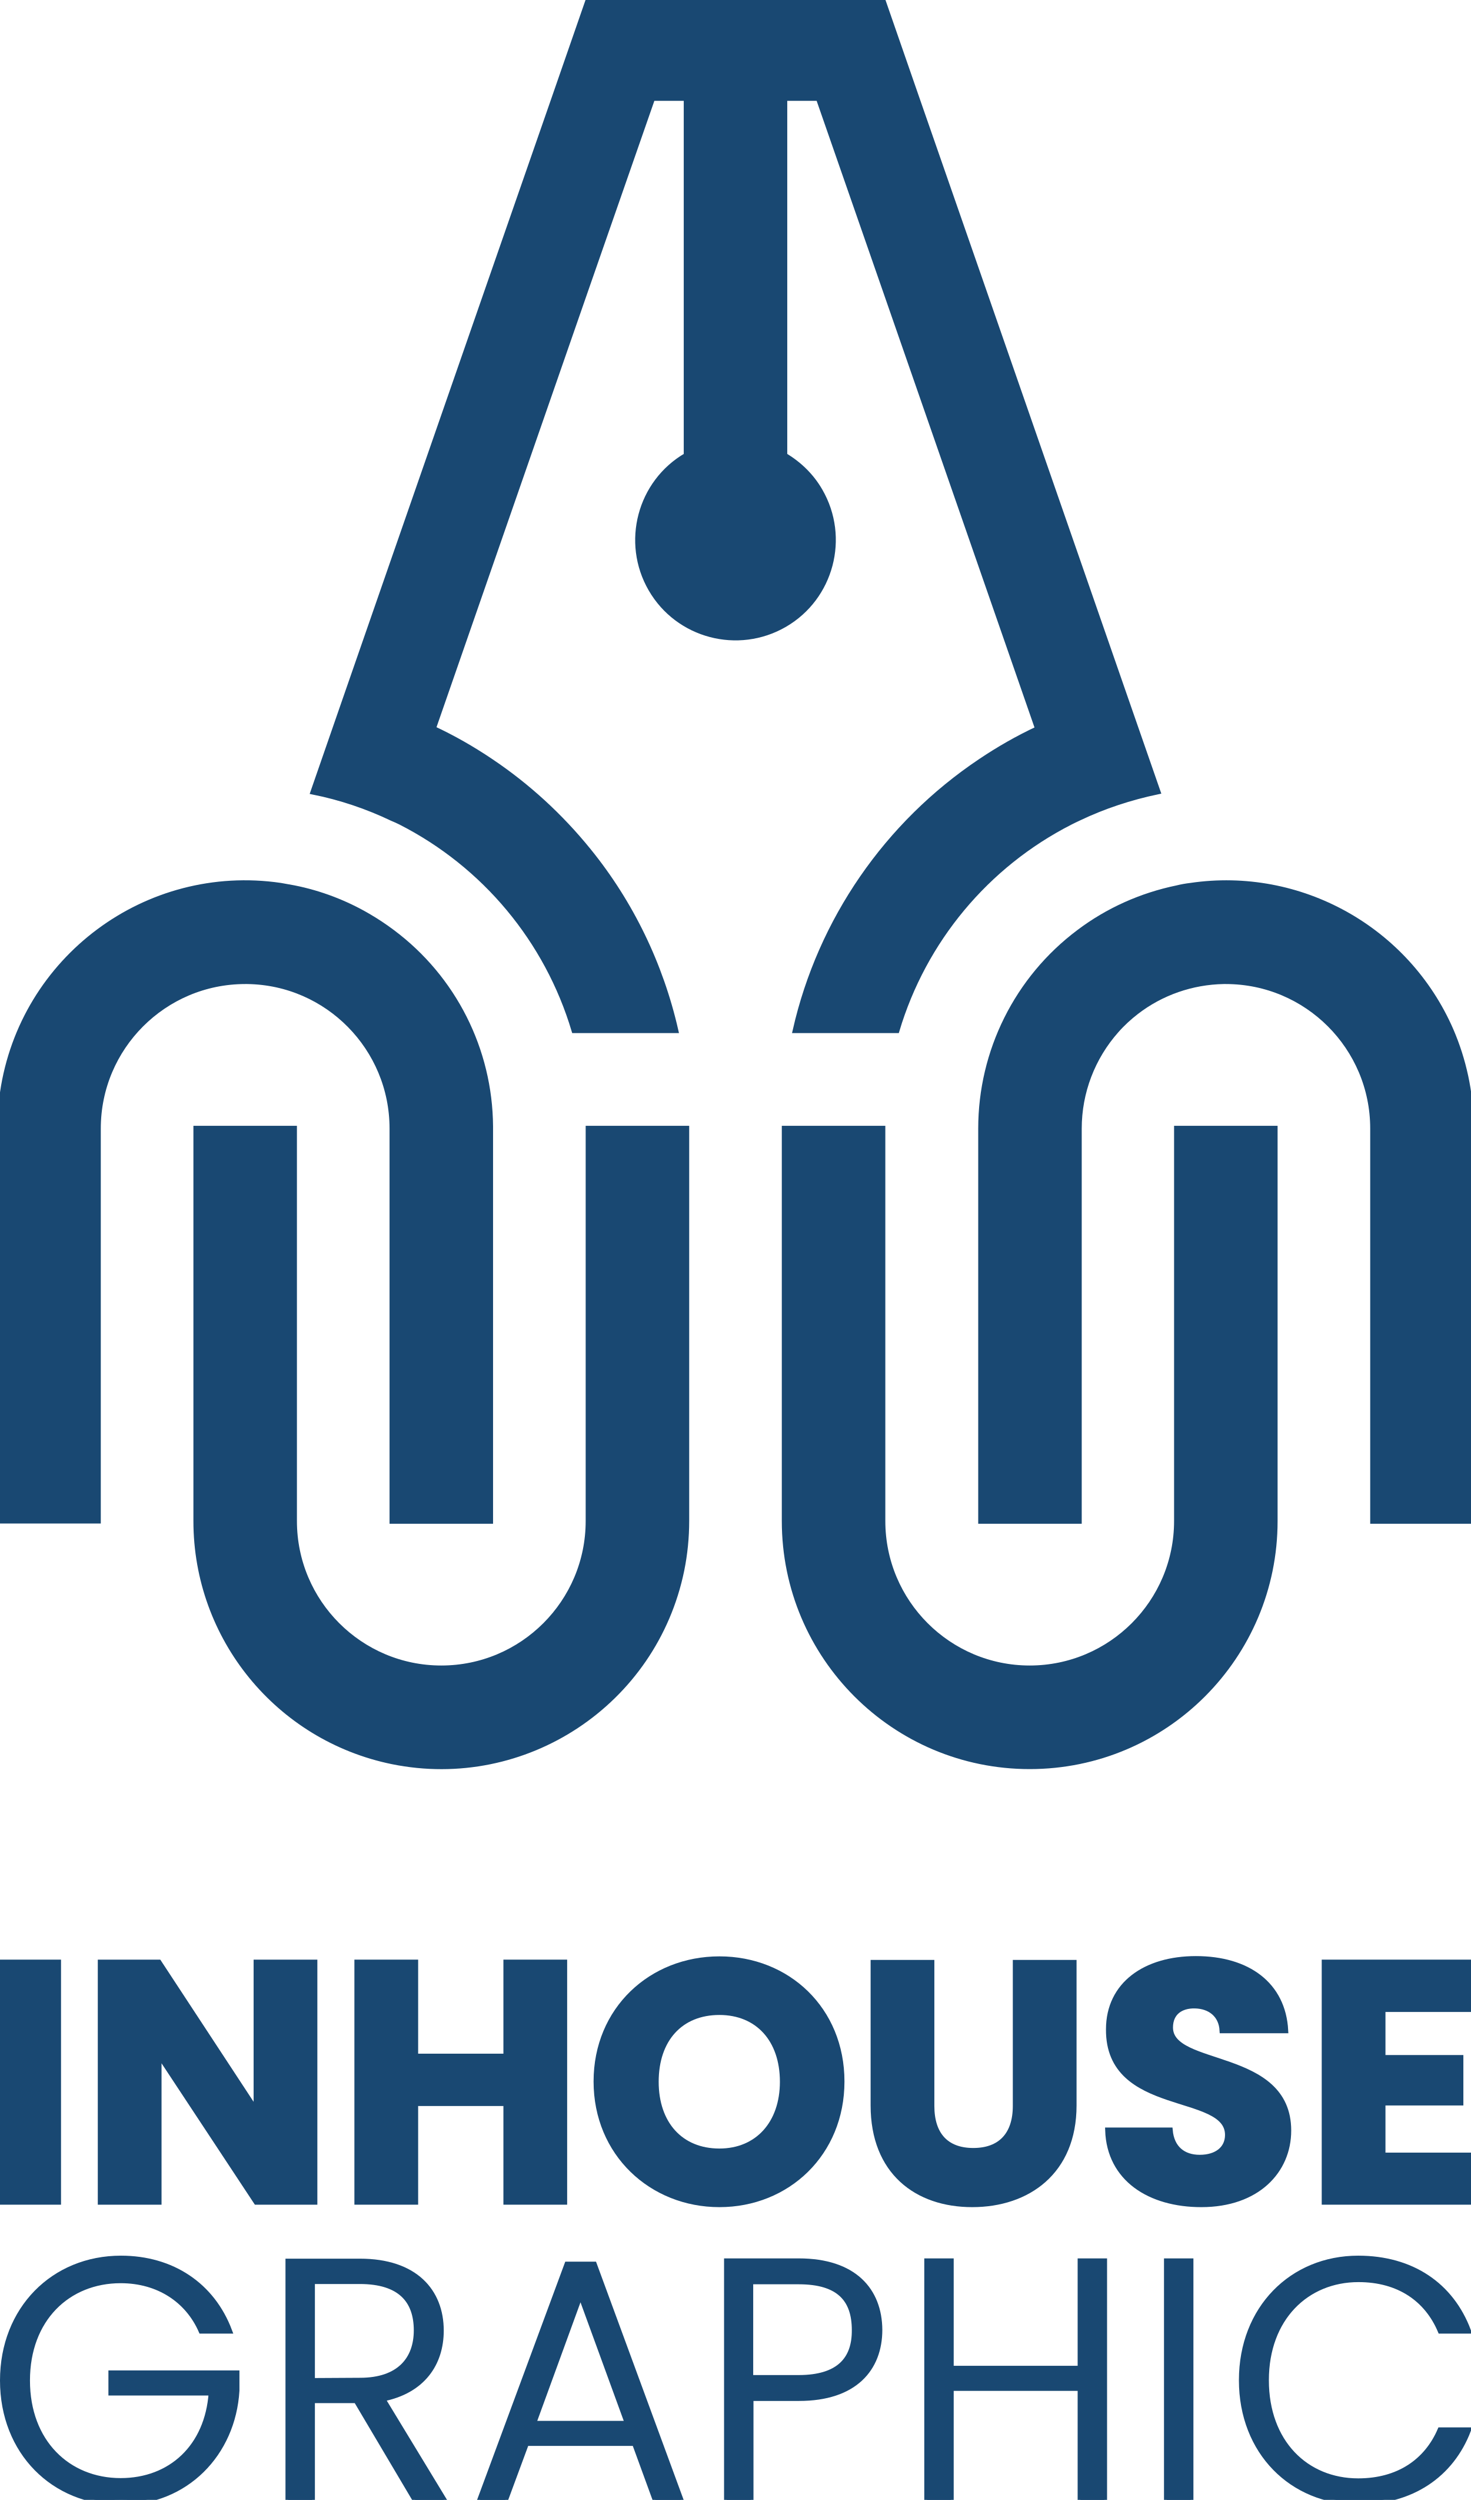
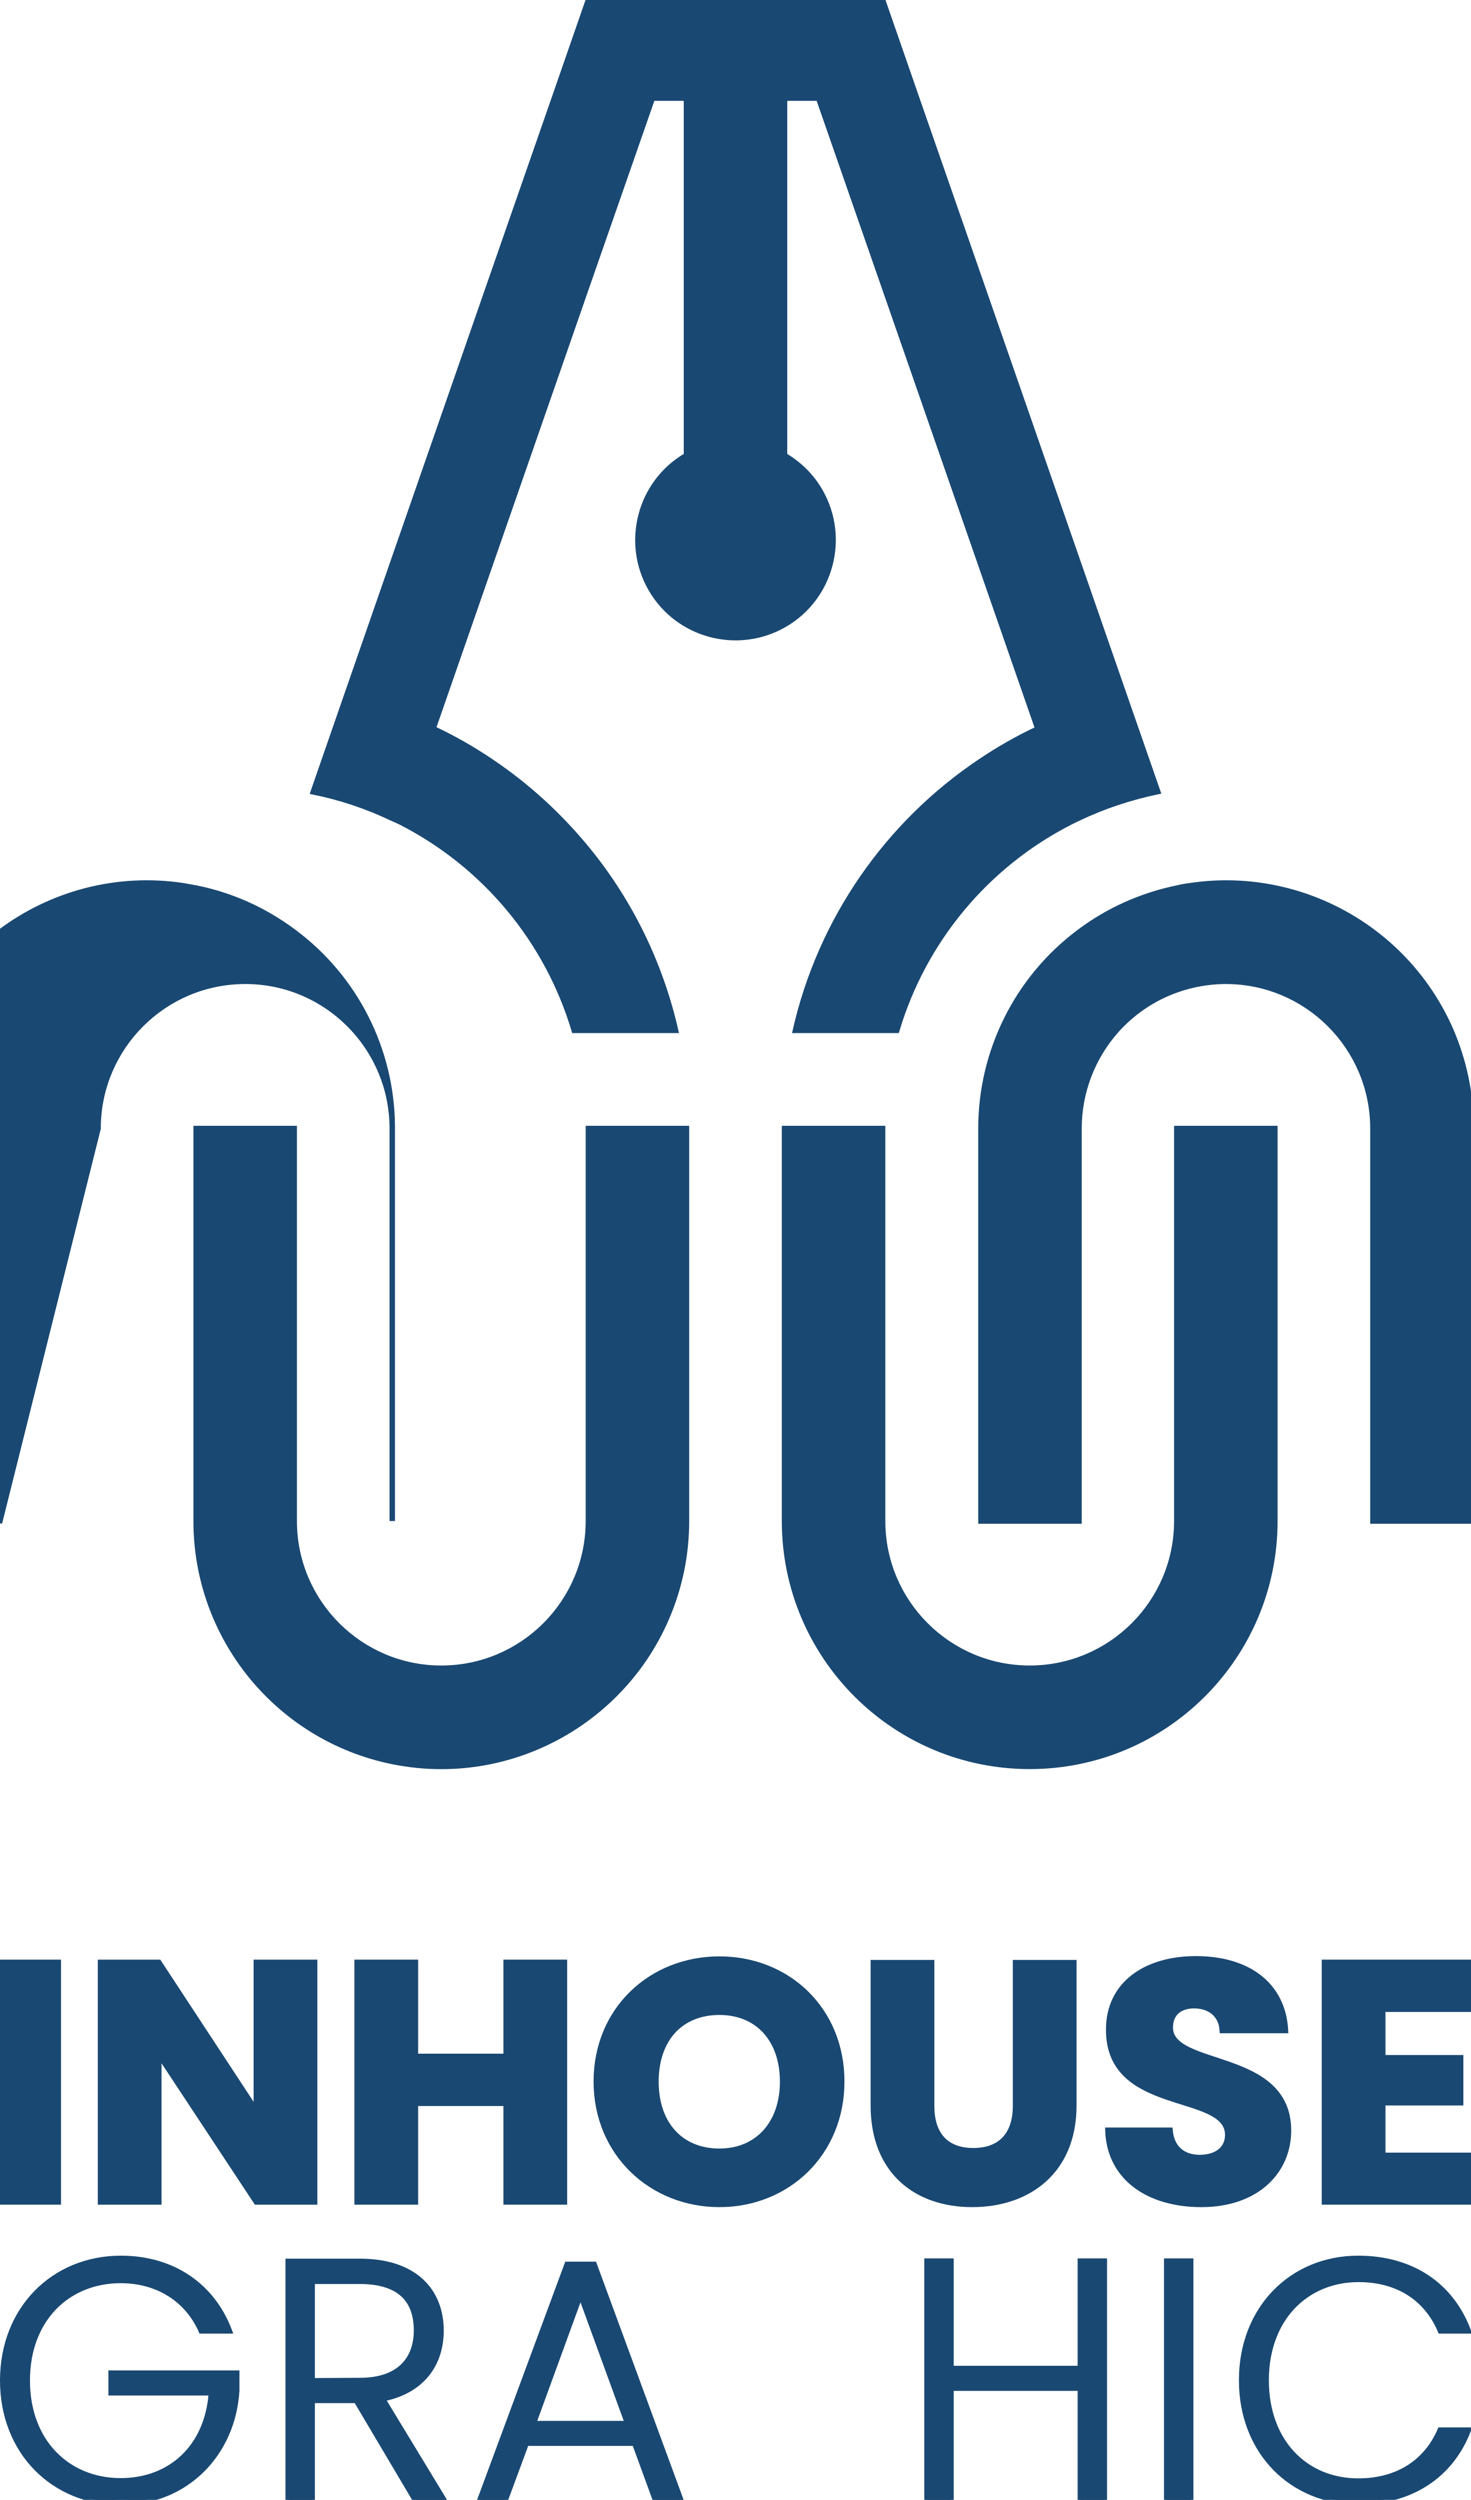
<svg xmlns="http://www.w3.org/2000/svg" version="1.1" id="Lag_1" x="0px" y="0px" viewBox="0 0 540 917.1" style="enable-background:new 0 0 540 917.1;" xml:space="preserve">
  <style type="text/css">
	.st0{fill:#194872;stroke:#194872;stroke-width:2;stroke-miterlimit:10;}
</style>
  <title>secondary logo</title>
  <path class="st0" d="M532.6,378c-16.2-37.2-55.4-59-95.5-53.1c-1.7,0.2-3.4,0.5-5,0.9c-13.1,2.7-25.4,8.2-36,16.2  c-22.7,17-36,43.7-36,72l0,0v144h36V414l0,0c0-13.3,4.9-26.1,13.7-36c2.2-2.5,4.7-4.8,7.3-6.8c9.2-7.1,20.5-11,32.1-11.2h0.8  c29.8,0,54,24.2,54,54l0,0v144h36V412.4C539.8,400.6,537.3,388.9,532.6,378z" />
  <path class="st0" d="M252,558V414h-36v144l0,0c0,29.8-24.2,54-54,54s-54-24.2-54-54l0,0V414H72v144c0,42.8,30.1,79.6,72,88.2  c48.7,9.9,96.2-21.5,106.2-70.2C251.4,570.1,252,564,252,558z" />
-   <path class="st0" d="M36,414L36,414c0-29.8,24.2-54,54-54l0,0h0.8c29.5,0.4,53.2,24.5,53.2,54v144h36V413.2  c-0.2-28.1-13.5-54.4-36-71.2c-2.8-2.1-5.8-4.1-8.9-5.9c-8.4-4.9-17.6-8.4-27.1-10.3c-1.7-0.3-3.3-0.6-5-0.9  c-49.1-7.2-94.8,26.8-102,75.9c-0.6,4.3-1,8.7-1,13.1v144h36L36,414z" />
+   <path class="st0" d="M36,414L36,414c0-29.8,24.2-54,54-54l0,0h0.8c29.5,0.4,53.2,24.5,53.2,54v144V413.2  c-0.2-28.1-13.5-54.4-36-71.2c-2.8-2.1-5.8-4.1-8.9-5.9c-8.4-4.9-17.6-8.4-27.1-10.3c-1.7-0.3-3.3-0.6-5-0.9  c-49.1-7.2-94.8,26.8-102,75.9c-0.6,4.3-1,8.7-1,13.1v144h36L36,414z" />
  <path class="st0" d="M288,414v144c0,49.7,40.3,90,90,90s90-40.3,90-90V414h-36v144l0,0c0,29.8-24.2,54-54,54s-54-24.2-54-54l0,0V414  H288z" />
  <path class="st0" d="M147.1,301.6c30.8,15.7,53.8,43.3,63.7,76.4H248c-5.5-24.1-16.4-46.7-32-65.9c-10.3-12.7-22.4-23.8-36-32.9  c-6.7-4.5-13.7-8.5-21-11.9l21-60.4l36-103.5L239.5,36H252v131.1c-17.1,9.9-22.9,31.9-13,49c9.9,17.1,31.9,22.9,49,13  c17.1-9.9,22.9-31.9,13-49c-3.1-5.4-7.6-9.8-13-13V36h12.5l23.5,67.5L360,207l21,60.4c-7.3,3.4-14.3,7.4-21,11.9  c-34.4,23-58.8,58.3-68,98.7h37.2c9.9-33.1,32.9-60.7,63.7-76.4c1-0.5,2-1,3.1-1.5c9.2-4.4,19-7.6,29-9.7l-11.9-34.2L396,207  l-36-103.5L336.5,36L324,0H216l-12.5,36L180,103.5L144,207l-17.1,49.2L115,290.5c10,2,19.8,5.3,29,9.7  C145,300.6,146.1,301.1,147.1,301.6z" />
  <rect y="719.9" class="st0" width="21.4" height="87.9" />
  <polygon class="st0" points="115.5,719.9 94.1,719.9 94.1,774.4 58.3,719.9 36.9,719.9 36.9,807.8 58.3,807.8 58.3,753.6   94.1,807.8 115.5,807.8 " />
  <polygon class="st0" points="207.2,807.8 207.2,719.9 185.8,719.9 185.8,754.4 152.5,754.4 152.5,719.9 131.1,719.9 131.1,807.8   152.5,807.8 152.5,771.6 185.8,771.6 185.8,807.8 " />
  <path class="st0" d="M309,763.6c0-26.4-19.9-44.9-44.9-44.9s-45.2,18.5-45.2,44.9s20.3,45.1,45.2,45.1S309,790,309,763.6z   M264.1,789.2c-14.3,0-23.3-10.1-23.3-25.5c0-15.6,9-25.5,23.3-25.5c14,0,23.2,9.9,23.2,25.5C287.3,779,278.1,789.2,264.1,789.2  L264.1,789.2z" />
  <path class="st0" d="M394.2,772.4v-52.4h-21.4v52.6c0,10.4-5.4,16.4-15.5,16.4s-15.3-6-15.3-16.4v-52.6h-21.4v52.4  c0,24.3,15.9,36.3,36.3,36.3S394.2,796.7,394.2,772.4z" />
  <path class="st0" d="M473,781.6c0-29.4-43.4-22.5-43.4-37.8c0-5.5,3.9-8.1,9-8c5.8,0.1,9.8,3.5,10.1,9.1h23.2  c-0.9-16.8-13.8-26.3-32.9-26.3c-18.4,0-32,9.3-32,25.9c-0.2,31.2,43.7,22.4,43.7,38.7c0,5.1-4,8.3-10.3,8.3c-6,0-10.3-3.3-10.9-10  h-22.8c0.6,17.8,15.4,27.2,34.3,27.2C461.5,808.7,473,796.4,473,781.6z" />
  <polygon class="st0" points="486.2,807.8 540,807.8 540,790.7 507.6,790.7 507.6,771.4 536.2,771.4 536.2,754.9 507.6,754.9   507.6,737.1 540,737.1 540,719.9 486.2,719.9 " />
  <path class="st0" d="M40.8,877.8h36.8c-1.4,19.9-14.9,32.3-33.3,32.3c-19.4,0-34.3-14.2-34.3-36.8s14.9-36.7,34.3-36.7  c14,0,24.7,7.3,29.6,18.5h10.3c-6.3-16.7-21-26.6-39.8-26.6C19.7,828.5,1,847.1,1,873.3S19.7,918,44.3,918c23.9,0,41.2-17.8,42.6-41  v-6.4H40.8V877.8z" />
  <path class="st0" d="M161.9,855c0-14.4-9.5-25.4-29.8-25.4h-26.3v87.6h8.8v-36.6h16.2l21.7,36.6h10.5l-22.6-37.2  C155.2,877.1,161.9,867,161.9,855z M114.6,873.4v-36.5h17.5c14.8,0,20.8,7,20.8,18c0,10.7-6.4,18.4-20.7,18.4L114.6,873.4z" />
  <path class="st0" d="M208.2,830.7l-32,86.4h9.3l7.7-20.8H233l7.6,20.8h9.3l-31.8-86.4H208.2z M195.8,889.1l17.3-47.4l17.3,47.4  H195.8z" />
-   <path class="st0" d="M293.2,829.5h-26.4v87.6h8.8v-37.3h17.7c20.5,0,29.6-10.9,29.6-25.1C322.8,840.3,313.6,829.5,293.2,829.5z   M293.2,872.3h-17.7v-35.3h17.7c14.8,0,20.5,6.5,20.5,17.8C313.8,865.5,308,872.3,293.2,872.3z" />
  <polygon class="st0" points="396.6,868.9 349.1,868.9 349.1,829.5 340.3,829.5 340.3,917.1 349.1,917.1 349.1,876.1 396.6,876.1   396.6,917.1 405.4,917.1 405.4,829.5 396.6,829.5 " />
  <rect x="428.3" y="829.5" class="st0" width="8.8" height="87.6" />
  <path class="st0" d="M498.7,836.2c14.9,0,25.2,7.3,30.1,18.9H539c-6.3-16.8-20.8-26.6-40.4-26.6c-24.3,0-42.8,18.4-42.8,44.7  s18.5,44.6,42.8,44.6c19.5,0,34.1-9.8,40.4-26.3h-10.3c-4.9,11.4-15.2,18.7-30.1,18.7c-19.2,0-33.8-14.2-33.8-37  S479.6,836.2,498.7,836.2z" />
</svg>